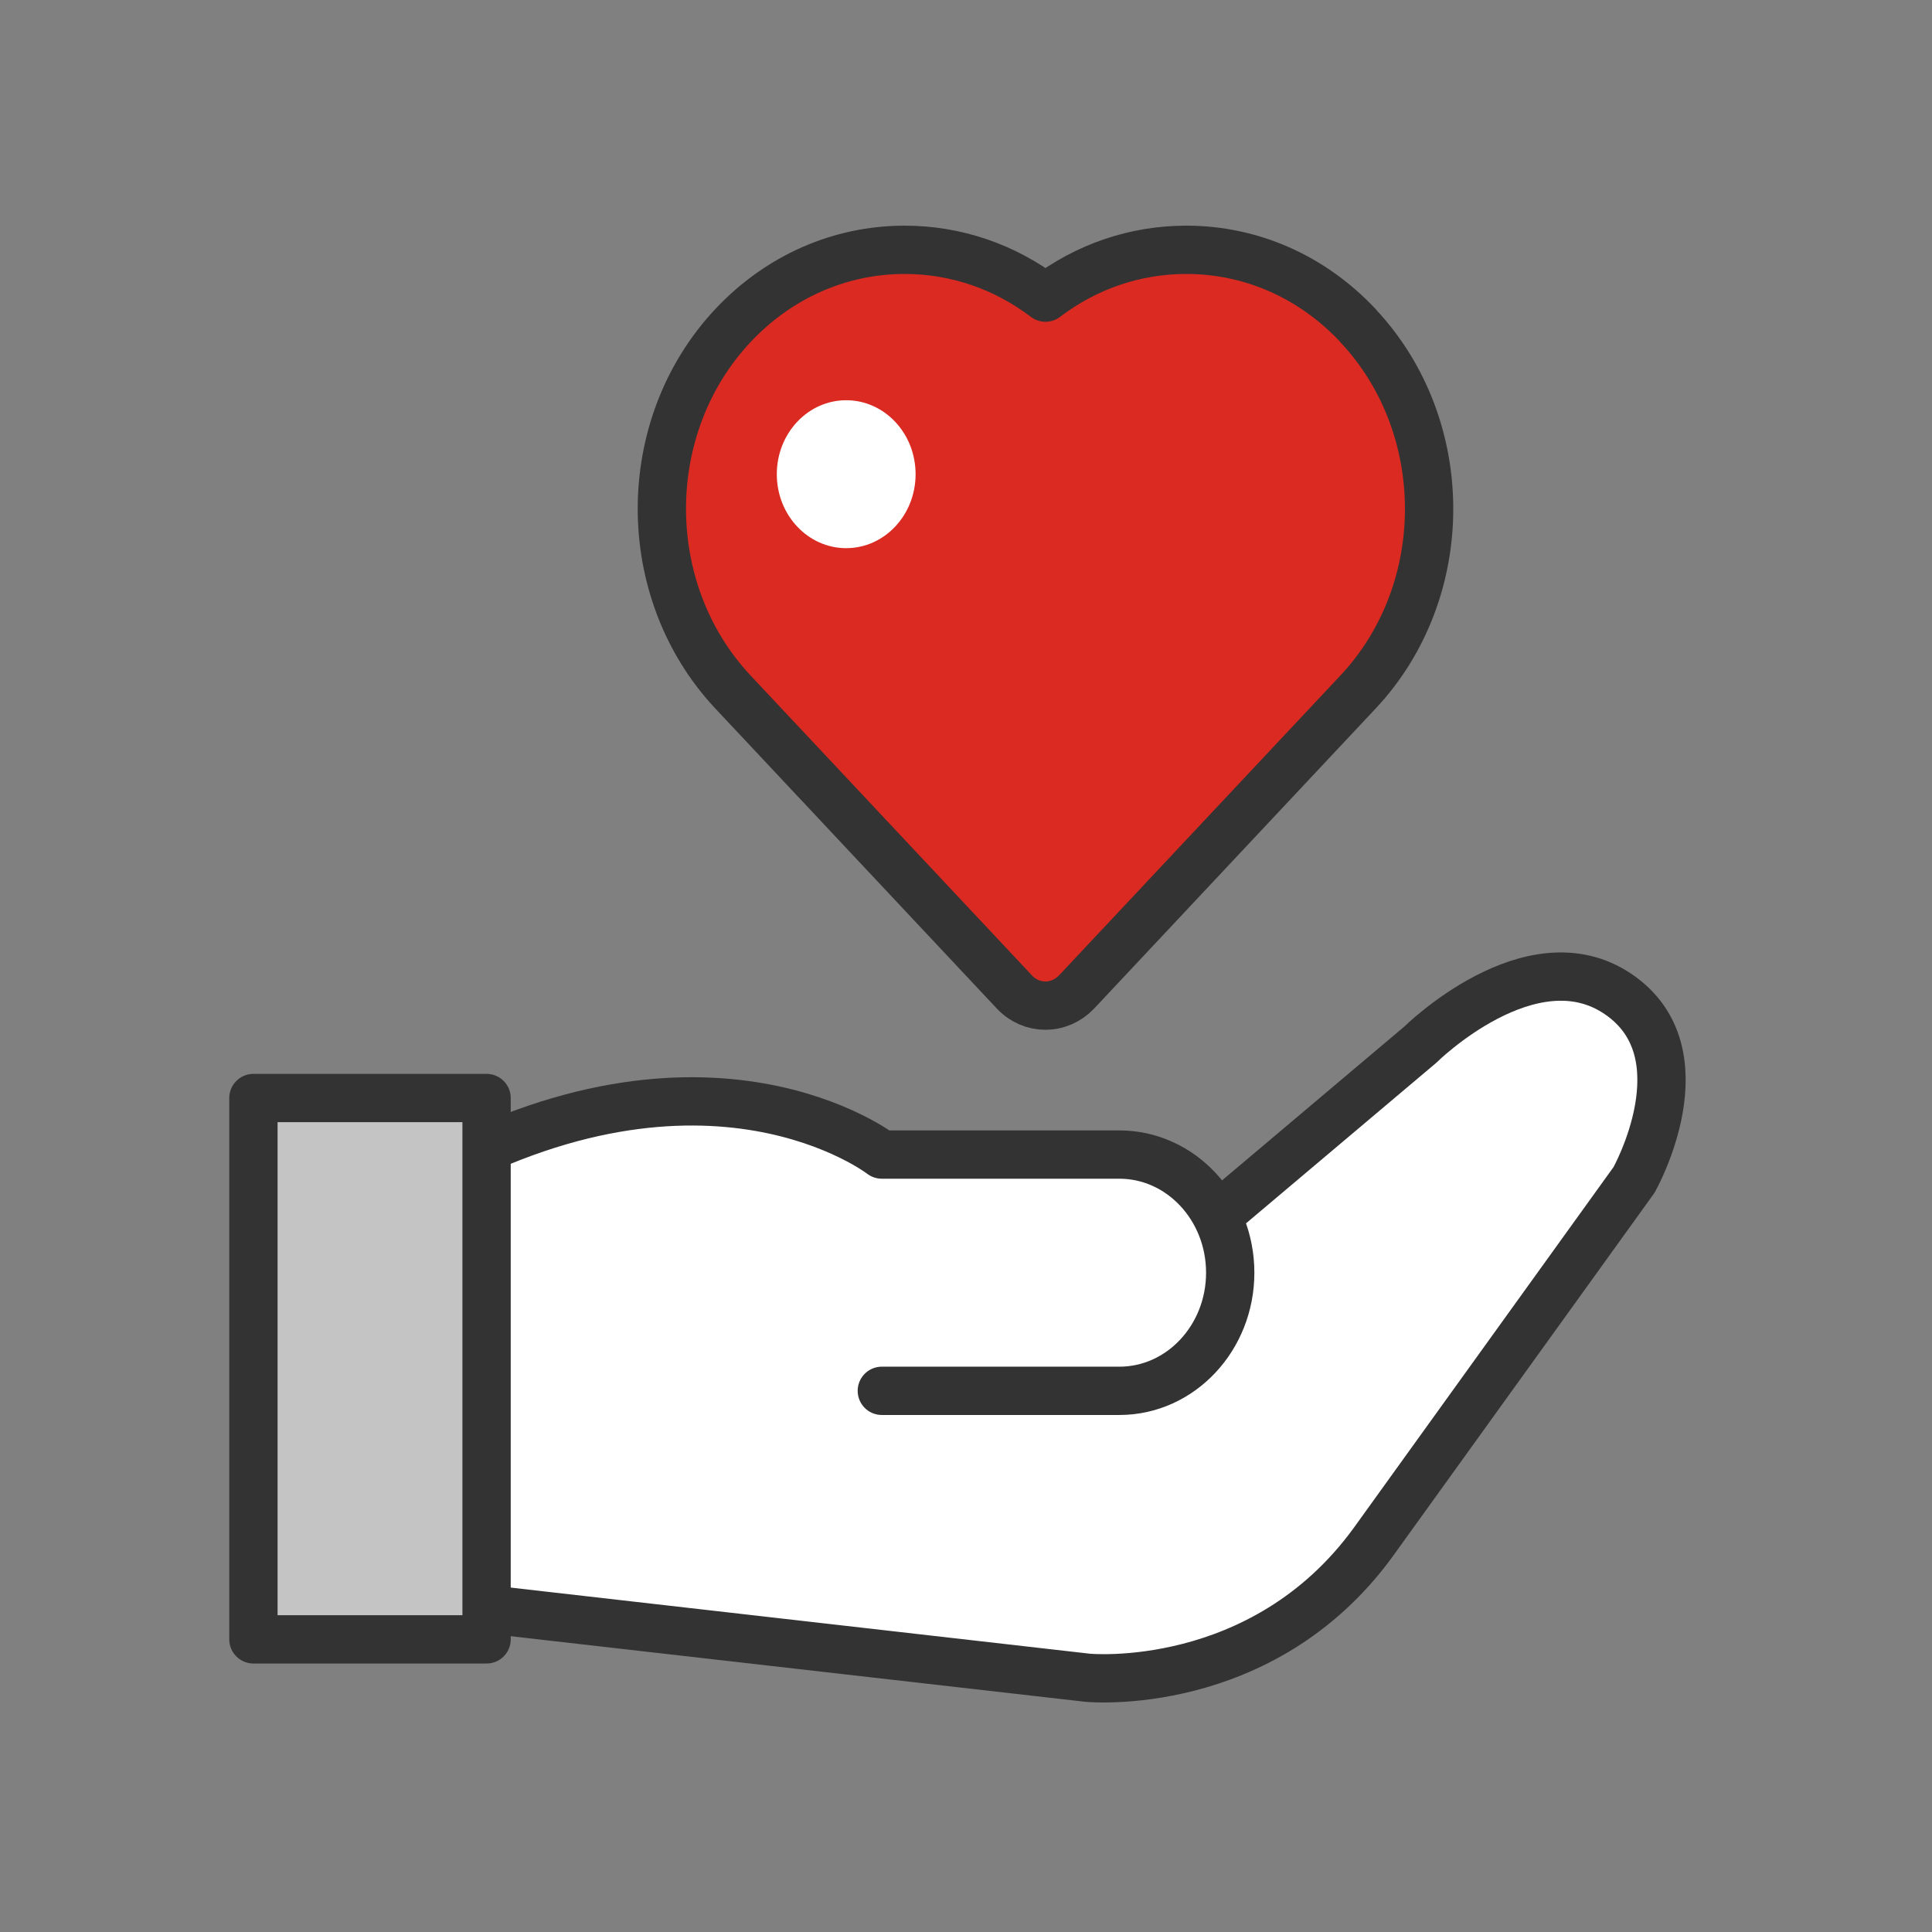
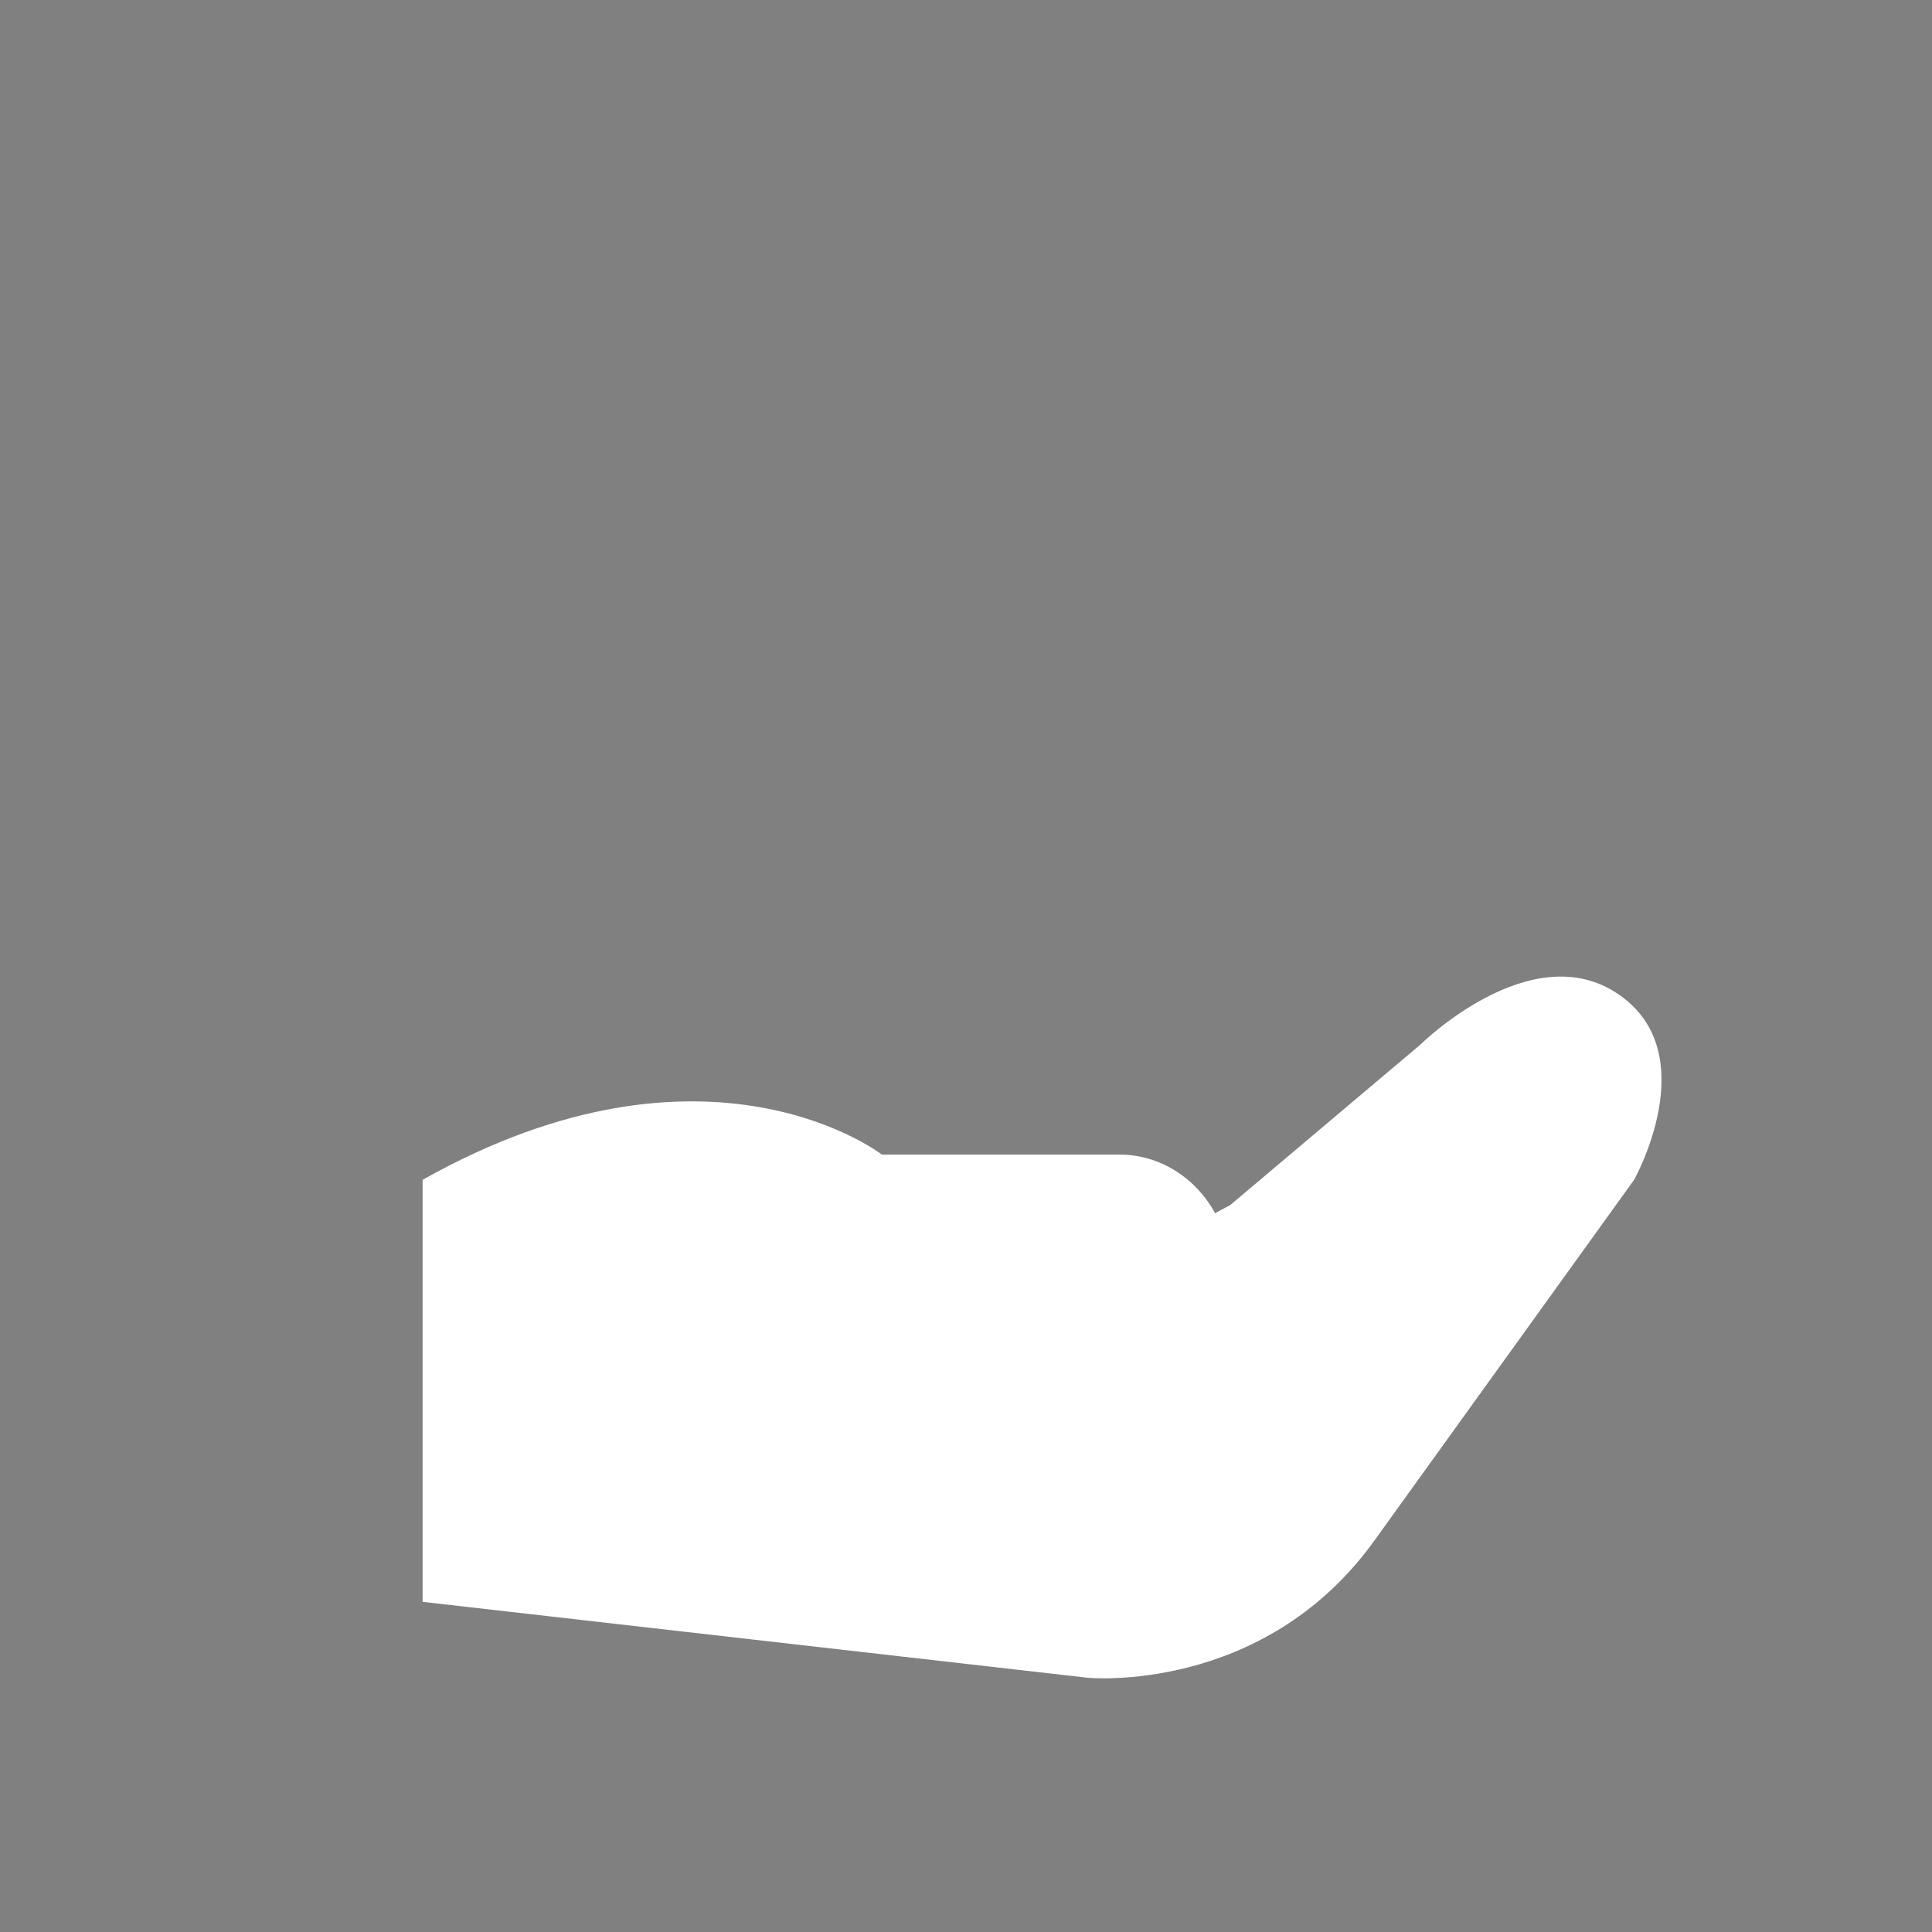
<svg xmlns="http://www.w3.org/2000/svg" width="100" height="100" viewBox="0 0 100 100" fill="none">
  <rect x="0" y="0" width="100" height="100" fill="#808080" stroke="none" />
-   <path d="M70.294 16.854C67.915 14.318 64.76 12.93 61.403 12.93C58.758 12.93 56.233 13.793 54.114 15.405C52.002 13.801 49.478 12.93 46.825 12.93C43.468 12.93 40.305 14.327 37.934 16.854C33.032 22.079 33.032 30.581 37.934 35.815L52.504 51.344C52.949 51.819 53.532 52.052 54.114 52.052C54.696 52.052 55.279 51.81 55.724 51.344L70.294 35.815C75.196 30.59 75.196 22.087 70.294 16.862V16.854Z" fill="#DA2A21" stroke="#333333" stroke-width="2.5" stroke-linecap="round" stroke-linejoin="round" />
-   <path d="M43.799 28.373C45.783 28.373 47.391 26.659 47.391 24.544C47.391 22.43 45.783 20.716 43.799 20.716C41.815 20.716 40.207 22.43 40.207 24.544C40.207 26.659 41.815 28.373 43.799 28.373Z" fill="white" />
  <path d="M45.643 71.989H57.939C61.105 71.989 63.676 69.249 63.676 65.875C63.676 62.5 61.105 59.76 57.939 59.76H45.643C45.643 59.76 36.63 52.769 21.874 61.068V82.911L56.301 86.841C56.301 86.841 65.314 87.718 71.058 79.85L84.58 61.068C84.58 61.068 88.267 54.515 83.757 51.454C79.248 48.392 73.511 54.076 73.511 54.076L63.676 62.375" fill="white" />
-   <path d="M45.643 71.989H57.939C61.105 71.989 63.676 69.249 63.676 65.875C63.676 62.5 61.105 59.76 57.939 59.76H45.643C45.643 59.76 36.63 52.769 21.874 61.068V82.911L56.301 86.841C56.301 86.841 65.314 87.718 71.058 79.85L84.58 61.068C84.58 61.068 88.267 54.515 83.757 51.454C79.248 48.392 73.511 54.076 73.511 54.076L63.676 62.375" stroke="#333333" stroke-width="2.5" stroke-linecap="round" stroke-linejoin="round" />
-   <path d="M25.185 56.833H13.117V84.853H25.185V56.833Z" fill="#C4C4C4" stroke="#333333" stroke-width="2.5" stroke-linecap="round" stroke-linejoin="round" />
</svg>